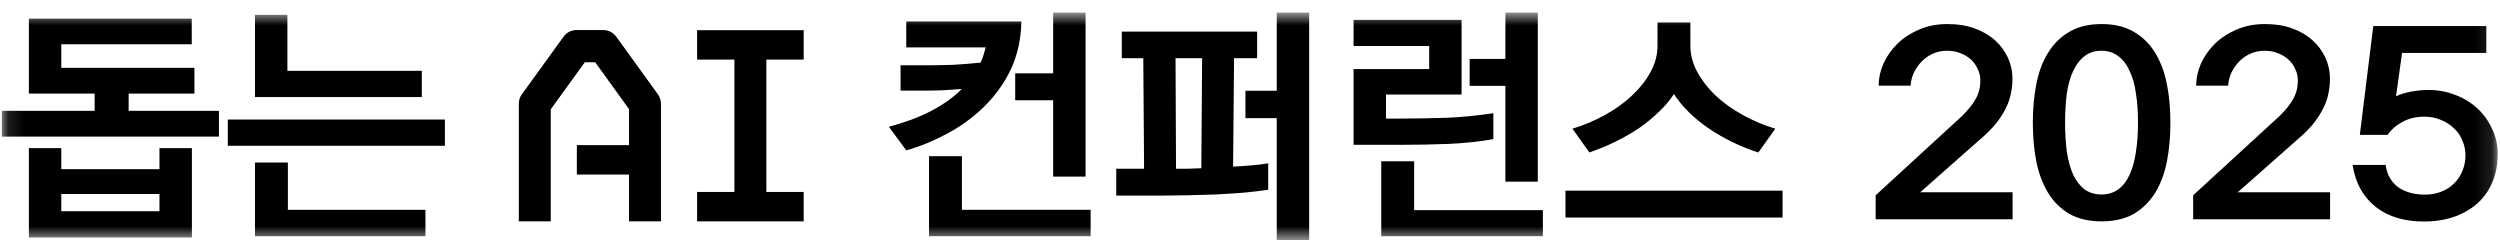
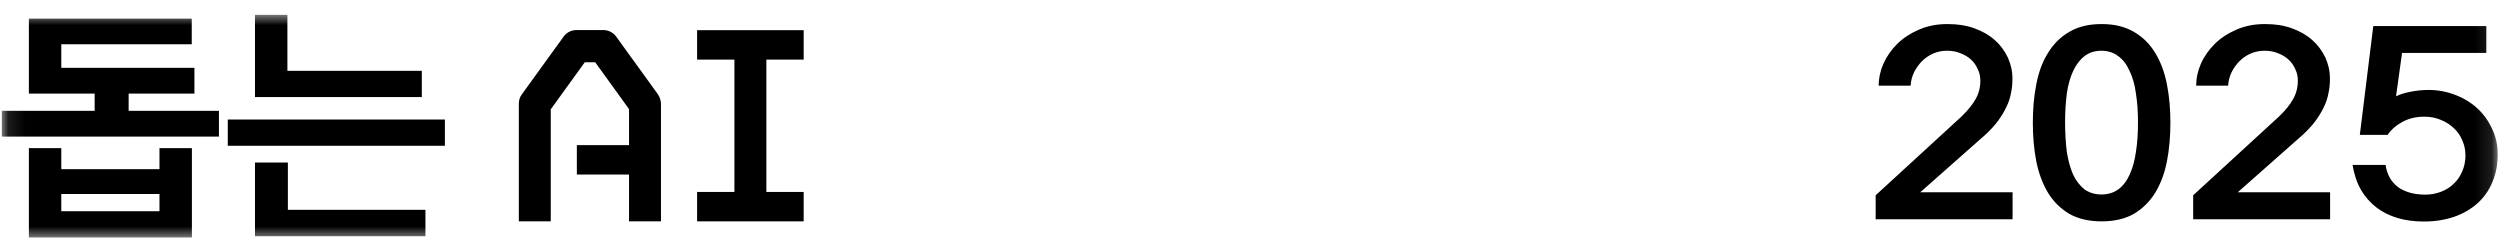
<svg xmlns="http://www.w3.org/2000/svg" width="100%" height="100%" viewBox="0 0 149 15" fill="none">
  <mask id="mask0_6421_4925" style="mask-type:luminance" maskUnits="userSpaceOnUse" x="0" y="0" width="149" height="15">
    <path d="M148.887 0.753H0.109V14.305H148.887V0.753Z" fill="white" />
  </mask>
  <g mask="url(#mask0_6421_4925)">
    <path d="M13.049 8.141H0.109V6.605H5.641V5.578H1.721V1.111H11.428V2.638H3.653V4.042H11.588V5.578H7.667V6.605H13.049V8.141ZM11.437 14.154H1.721V8.829H3.653V10.083H9.505V8.829H11.437V14.154ZM9.505 12.589V11.562H3.653V12.589H9.505ZM26.516 8.688H13.576V7.124H26.516V8.688ZM25.357 14.079H15.197V9.687H17.157V12.505H25.357V14.069V14.079ZM25.13 5.785H15.197V0.885H17.129V4.221H25.14V5.785H25.13Z" fill="black" />
    <path d="M32.835 6.502L34.852 3.712H35.474L37.49 6.502V8.65H34.38V10.403H37.49V13.193H39.394V6.191C39.394 5.993 39.328 5.795 39.215 5.625L36.727 2.185C36.548 1.94 36.265 1.79 35.954 1.79H34.362C34.06 1.79 33.768 1.931 33.589 2.185L31.101 5.625C30.978 5.785 30.922 5.983 30.922 6.191V13.193H32.825V6.502H32.835Z" fill="black" />
    <path d="M47.899 11.44H45.675V3.552H47.899V1.799H41.547V3.552H43.771V11.44H41.547V13.193H47.899V11.44Z" fill="black" />
-     <path d="M60.874 1.281C60.855 2.346 60.638 3.297 60.242 4.146C59.837 4.984 59.309 5.71 58.659 6.351C58.018 6.982 57.283 7.519 56.473 7.953C55.672 8.386 54.852 8.726 54.013 8.961L52.977 7.557C53.947 7.293 54.795 6.982 55.512 6.605C56.237 6.219 56.84 5.795 57.321 5.305C56.633 5.361 55.992 5.399 55.38 5.399H53.674V3.891H55.351C55.776 3.891 56.256 3.882 56.803 3.863C57.359 3.835 57.905 3.787 58.443 3.731C58.508 3.59 58.565 3.448 58.612 3.297C58.659 3.147 58.706 2.986 58.744 2.826H54.013V1.281H60.893H60.874ZM64.7 10.526H62.768V5.974H60.506V4.372H62.768V0.753H64.7V10.526ZM65.002 14.079H55.37V9.31H57.331V12.505H65.002V14.069V14.079ZM75.594 11.308C75.133 11.374 74.633 11.44 74.087 11.487C73.549 11.525 73.012 11.562 72.456 11.591C71.909 11.61 71.372 11.628 70.826 11.638C70.279 11.647 69.78 11.657 69.299 11.657H66.528V10.055H68.187L68.14 3.467H66.858V1.884H74.925V3.467H73.549L73.493 9.932C73.86 9.913 74.228 9.885 74.577 9.857C74.925 9.828 75.264 9.791 75.585 9.734V11.299L75.594 11.308ZM78.026 14.305H76.094V7.039H74.228V5.408H76.094V0.753H78.026V14.305ZM70.091 10.055H70.826C71.08 10.045 71.335 10.036 71.599 10.026L71.646 3.467H70.062L70.091 10.055ZM88.995 8.292C88.223 8.434 87.356 8.528 86.385 8.575C85.424 8.613 84.444 8.631 83.445 8.631H80.674V4.117H85.179V2.741H80.674V1.186H87.111V5.635H82.606V7.067H83.454C84.387 7.067 85.311 7.048 86.215 7.02C87.129 6.982 88.062 6.888 89.005 6.747V8.283L88.995 8.292ZM91.653 10.827H89.721V5.116H87.591V3.514H89.721V0.753H91.653V10.827ZM91.955 14.079H82.323V9.612H84.283V12.524H91.955V14.079ZM104.809 9.093C103.735 8.745 102.745 8.264 101.85 7.661C100.964 7.058 100.267 6.37 99.767 5.606C99.513 5.993 99.211 6.351 98.844 6.69C98.495 7.029 98.099 7.35 97.666 7.651C97.232 7.944 96.761 8.207 96.261 8.452C95.771 8.697 95.253 8.905 94.725 9.084L93.717 7.67C94.414 7.463 95.064 7.18 95.677 6.841C96.29 6.502 96.827 6.115 97.279 5.682C97.741 5.248 98.109 4.786 98.382 4.278C98.655 3.769 98.787 3.26 98.787 2.723V1.337H100.747V2.723C100.747 3.26 100.879 3.769 101.152 4.278C101.426 4.786 101.784 5.248 102.236 5.682C102.698 6.115 103.235 6.502 103.848 6.841C104.46 7.18 105.111 7.463 105.808 7.67L104.8 9.084L104.809 9.093ZM106.241 12.966H93.302V11.364H106.241V12.966Z" fill="black" />
    <path d="M119.95 13.07H111.789V11.638L116.916 6.935C117.283 6.577 117.566 6.229 117.745 5.908C117.934 5.578 118.028 5.211 118.028 4.805C118.028 4.56 117.981 4.334 117.877 4.127C117.783 3.91 117.651 3.712 117.472 3.552C117.302 3.392 117.095 3.269 116.85 3.175C116.605 3.071 116.341 3.024 116.039 3.024C115.738 3.024 115.474 3.081 115.21 3.194C114.956 3.307 114.739 3.458 114.55 3.646C114.362 3.835 114.202 4.061 114.079 4.306C113.957 4.56 113.891 4.824 113.872 5.107H111.968C111.968 4.664 112.062 4.231 112.251 3.797C112.449 3.354 112.731 2.958 113.08 2.61C113.438 2.261 113.872 1.978 114.381 1.761C114.88 1.545 115.446 1.432 116.068 1.432C116.69 1.432 117.198 1.516 117.67 1.686C118.15 1.856 118.556 2.091 118.895 2.393C119.225 2.685 119.479 3.034 119.668 3.43C119.847 3.825 119.941 4.24 119.941 4.692C119.941 5.003 119.913 5.305 119.847 5.578C119.8 5.852 119.705 6.125 119.573 6.389C119.451 6.653 119.291 6.916 119.093 7.19C118.895 7.463 118.64 7.736 118.339 8.019L114.447 11.459H119.95V13.061V13.07ZM128.451 11.487C128.13 12.005 127.706 12.43 127.188 12.741C126.66 13.042 126.019 13.193 125.256 13.193C124.493 13.193 123.852 13.042 123.324 12.741C122.806 12.43 122.382 12.015 122.061 11.487C121.741 10.95 121.505 10.328 121.364 9.621C121.223 8.896 121.157 8.132 121.157 7.312C121.157 6.492 121.223 5.738 121.364 5.022C121.505 4.297 121.731 3.675 122.061 3.156C122.382 2.619 122.806 2.204 123.324 1.903C123.842 1.592 124.493 1.432 125.256 1.432C126.019 1.432 126.66 1.592 127.188 1.903C127.706 2.204 128.13 2.619 128.451 3.156C128.771 3.675 129.007 4.306 129.148 5.022C129.29 5.738 129.356 6.502 129.356 7.312C129.356 8.123 129.29 8.896 129.148 9.621C129.007 10.337 128.771 10.959 128.451 11.487ZM126.246 11.289C126.528 11.082 126.755 10.79 126.924 10.413C127.103 10.026 127.226 9.574 127.301 9.056C127.386 8.519 127.424 7.944 127.424 7.303C127.424 6.662 127.386 6.087 127.301 5.569C127.235 5.05 127.103 4.598 126.924 4.231C126.755 3.844 126.528 3.552 126.246 3.345C125.972 3.137 125.642 3.024 125.247 3.024C124.851 3.024 124.521 3.128 124.238 3.345C123.965 3.552 123.739 3.854 123.56 4.231C123.39 4.598 123.258 5.05 123.183 5.569C123.117 6.087 123.079 6.671 123.079 7.303C123.079 7.934 123.117 8.519 123.183 9.056C123.268 9.574 123.39 10.026 123.56 10.413C123.739 10.78 123.965 11.072 124.238 11.289C124.521 11.487 124.86 11.591 125.247 11.591C125.633 11.591 125.972 11.487 126.246 11.289ZM138.874 13.07H130.713V11.638L135.839 6.935C136.216 6.577 136.49 6.229 136.669 5.908C136.857 5.578 136.951 5.211 136.951 4.805C136.951 4.56 136.904 4.334 136.801 4.127C136.706 3.91 136.574 3.712 136.395 3.552C136.226 3.392 136.018 3.269 135.773 3.175C135.528 3.071 135.264 3.024 134.963 3.024C134.661 3.024 134.397 3.081 134.134 3.194C133.879 3.307 133.662 3.458 133.474 3.646C133.285 3.835 133.125 4.061 133.003 4.306C132.88 4.56 132.814 4.824 132.795 5.107H130.892C130.892 4.664 130.986 4.231 131.174 3.797C131.372 3.354 131.655 2.958 132.004 2.61C132.362 2.261 132.795 1.978 133.304 1.761C133.804 1.545 134.369 1.432 134.991 1.432C135.613 1.432 136.122 1.516 136.593 1.686C137.074 1.856 137.479 2.091 137.818 2.393C138.148 2.685 138.403 3.034 138.591 3.43C138.77 3.825 138.864 4.24 138.864 4.692C138.864 5.003 138.836 5.305 138.77 5.578C138.723 5.852 138.629 6.125 138.497 6.389C138.374 6.653 138.214 6.916 138.016 7.19C137.818 7.463 137.564 7.736 137.262 8.019L133.37 11.459H138.874V13.061V13.07ZM142.182 9.819C142.257 10.394 142.512 10.837 142.917 11.148C143.341 11.449 143.878 11.6 144.547 11.6C144.877 11.6 145.188 11.544 145.48 11.431C145.772 11.318 146.027 11.167 146.234 10.959C146.46 10.752 146.63 10.498 146.743 10.224C146.875 9.932 146.941 9.612 146.941 9.263C146.941 8.952 146.884 8.66 146.762 8.387C146.649 8.104 146.489 7.859 146.262 7.652C146.055 7.444 145.791 7.275 145.49 7.152C145.188 7.02 144.858 6.954 144.491 6.954C143.982 6.954 143.529 7.067 143.152 7.284C142.775 7.491 142.493 7.746 142.304 8.038H140.646L141.447 1.554H148.185V3.156H143.162L142.804 5.738C143.049 5.616 143.341 5.531 143.68 5.465C144.019 5.399 144.378 5.361 144.736 5.361C145.311 5.361 145.848 5.465 146.347 5.663C146.847 5.852 147.29 6.125 147.657 6.464C148.025 6.803 148.317 7.209 148.534 7.689C148.76 8.151 148.863 8.65 148.863 9.197C148.863 9.81 148.76 10.366 148.543 10.856C148.345 11.346 148.044 11.77 147.657 12.119C147.271 12.458 146.809 12.731 146.272 12.92C145.725 13.108 145.122 13.202 144.462 13.202C143.897 13.202 143.379 13.136 142.898 12.995C142.427 12.854 142.003 12.646 141.635 12.364C141.268 12.081 140.957 11.732 140.712 11.308C140.467 10.884 140.306 10.394 140.212 9.829H142.172L142.182 9.819Z" fill="black" />
  </g>
</svg>